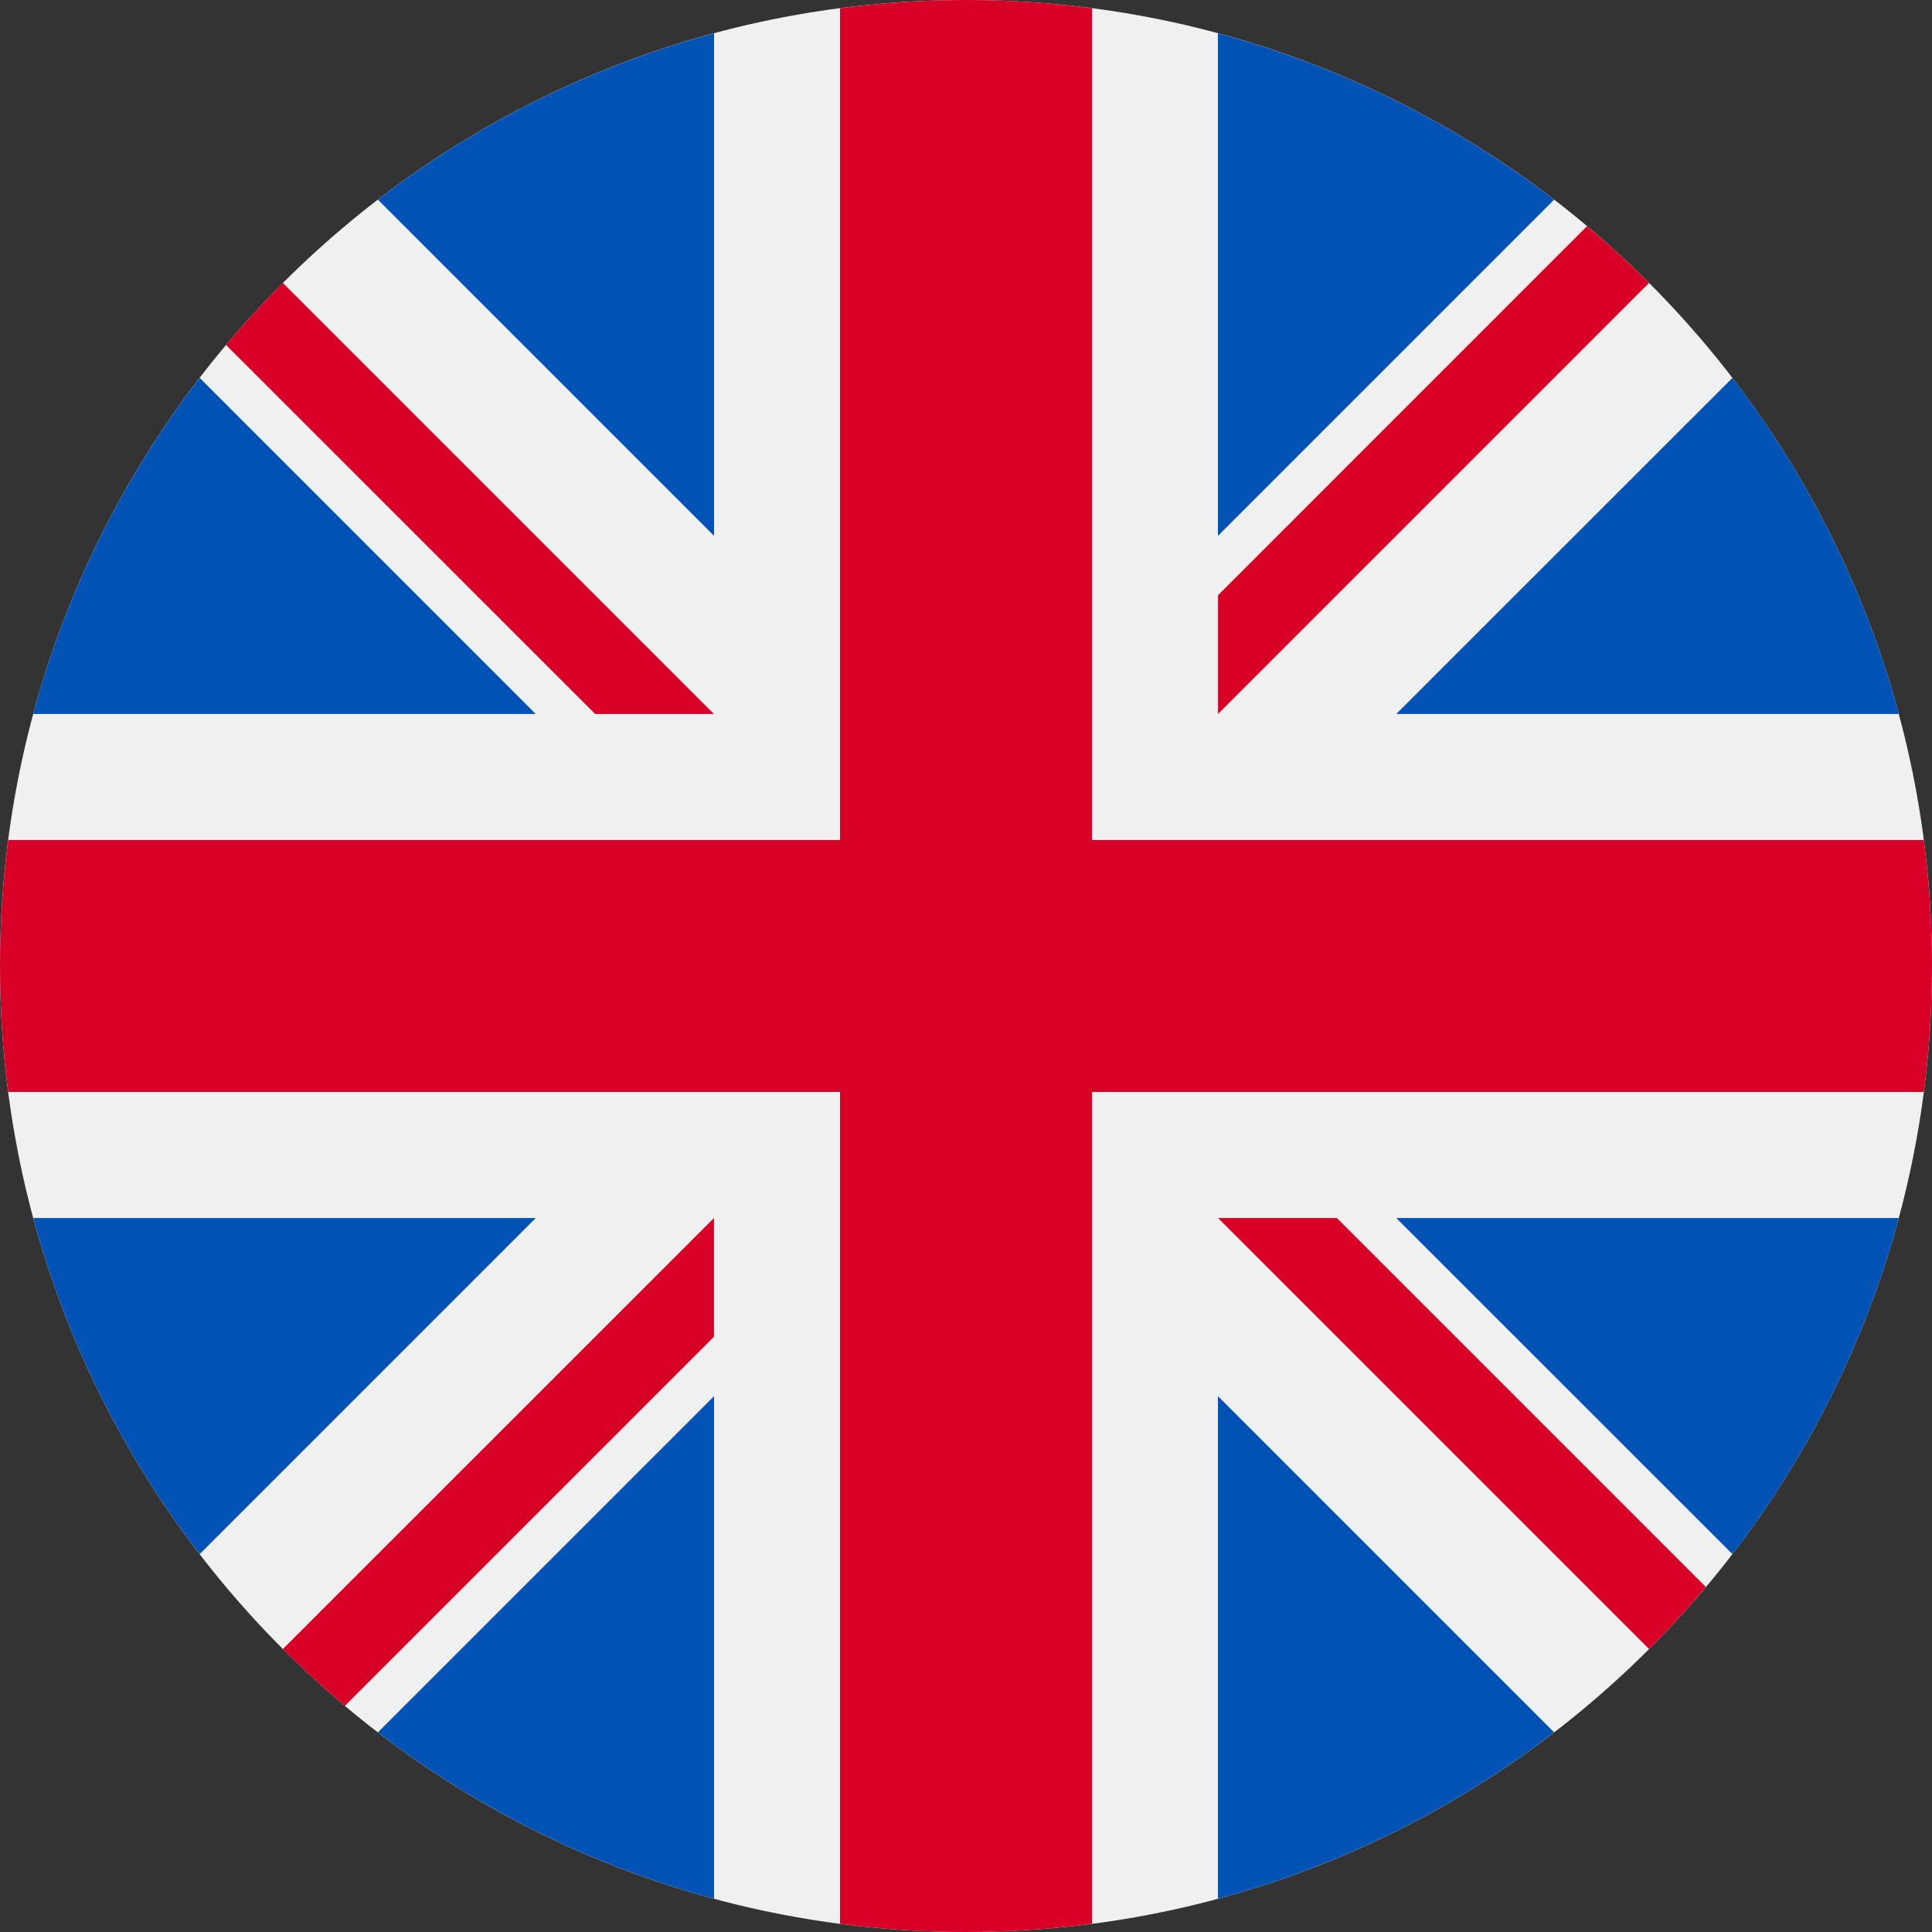
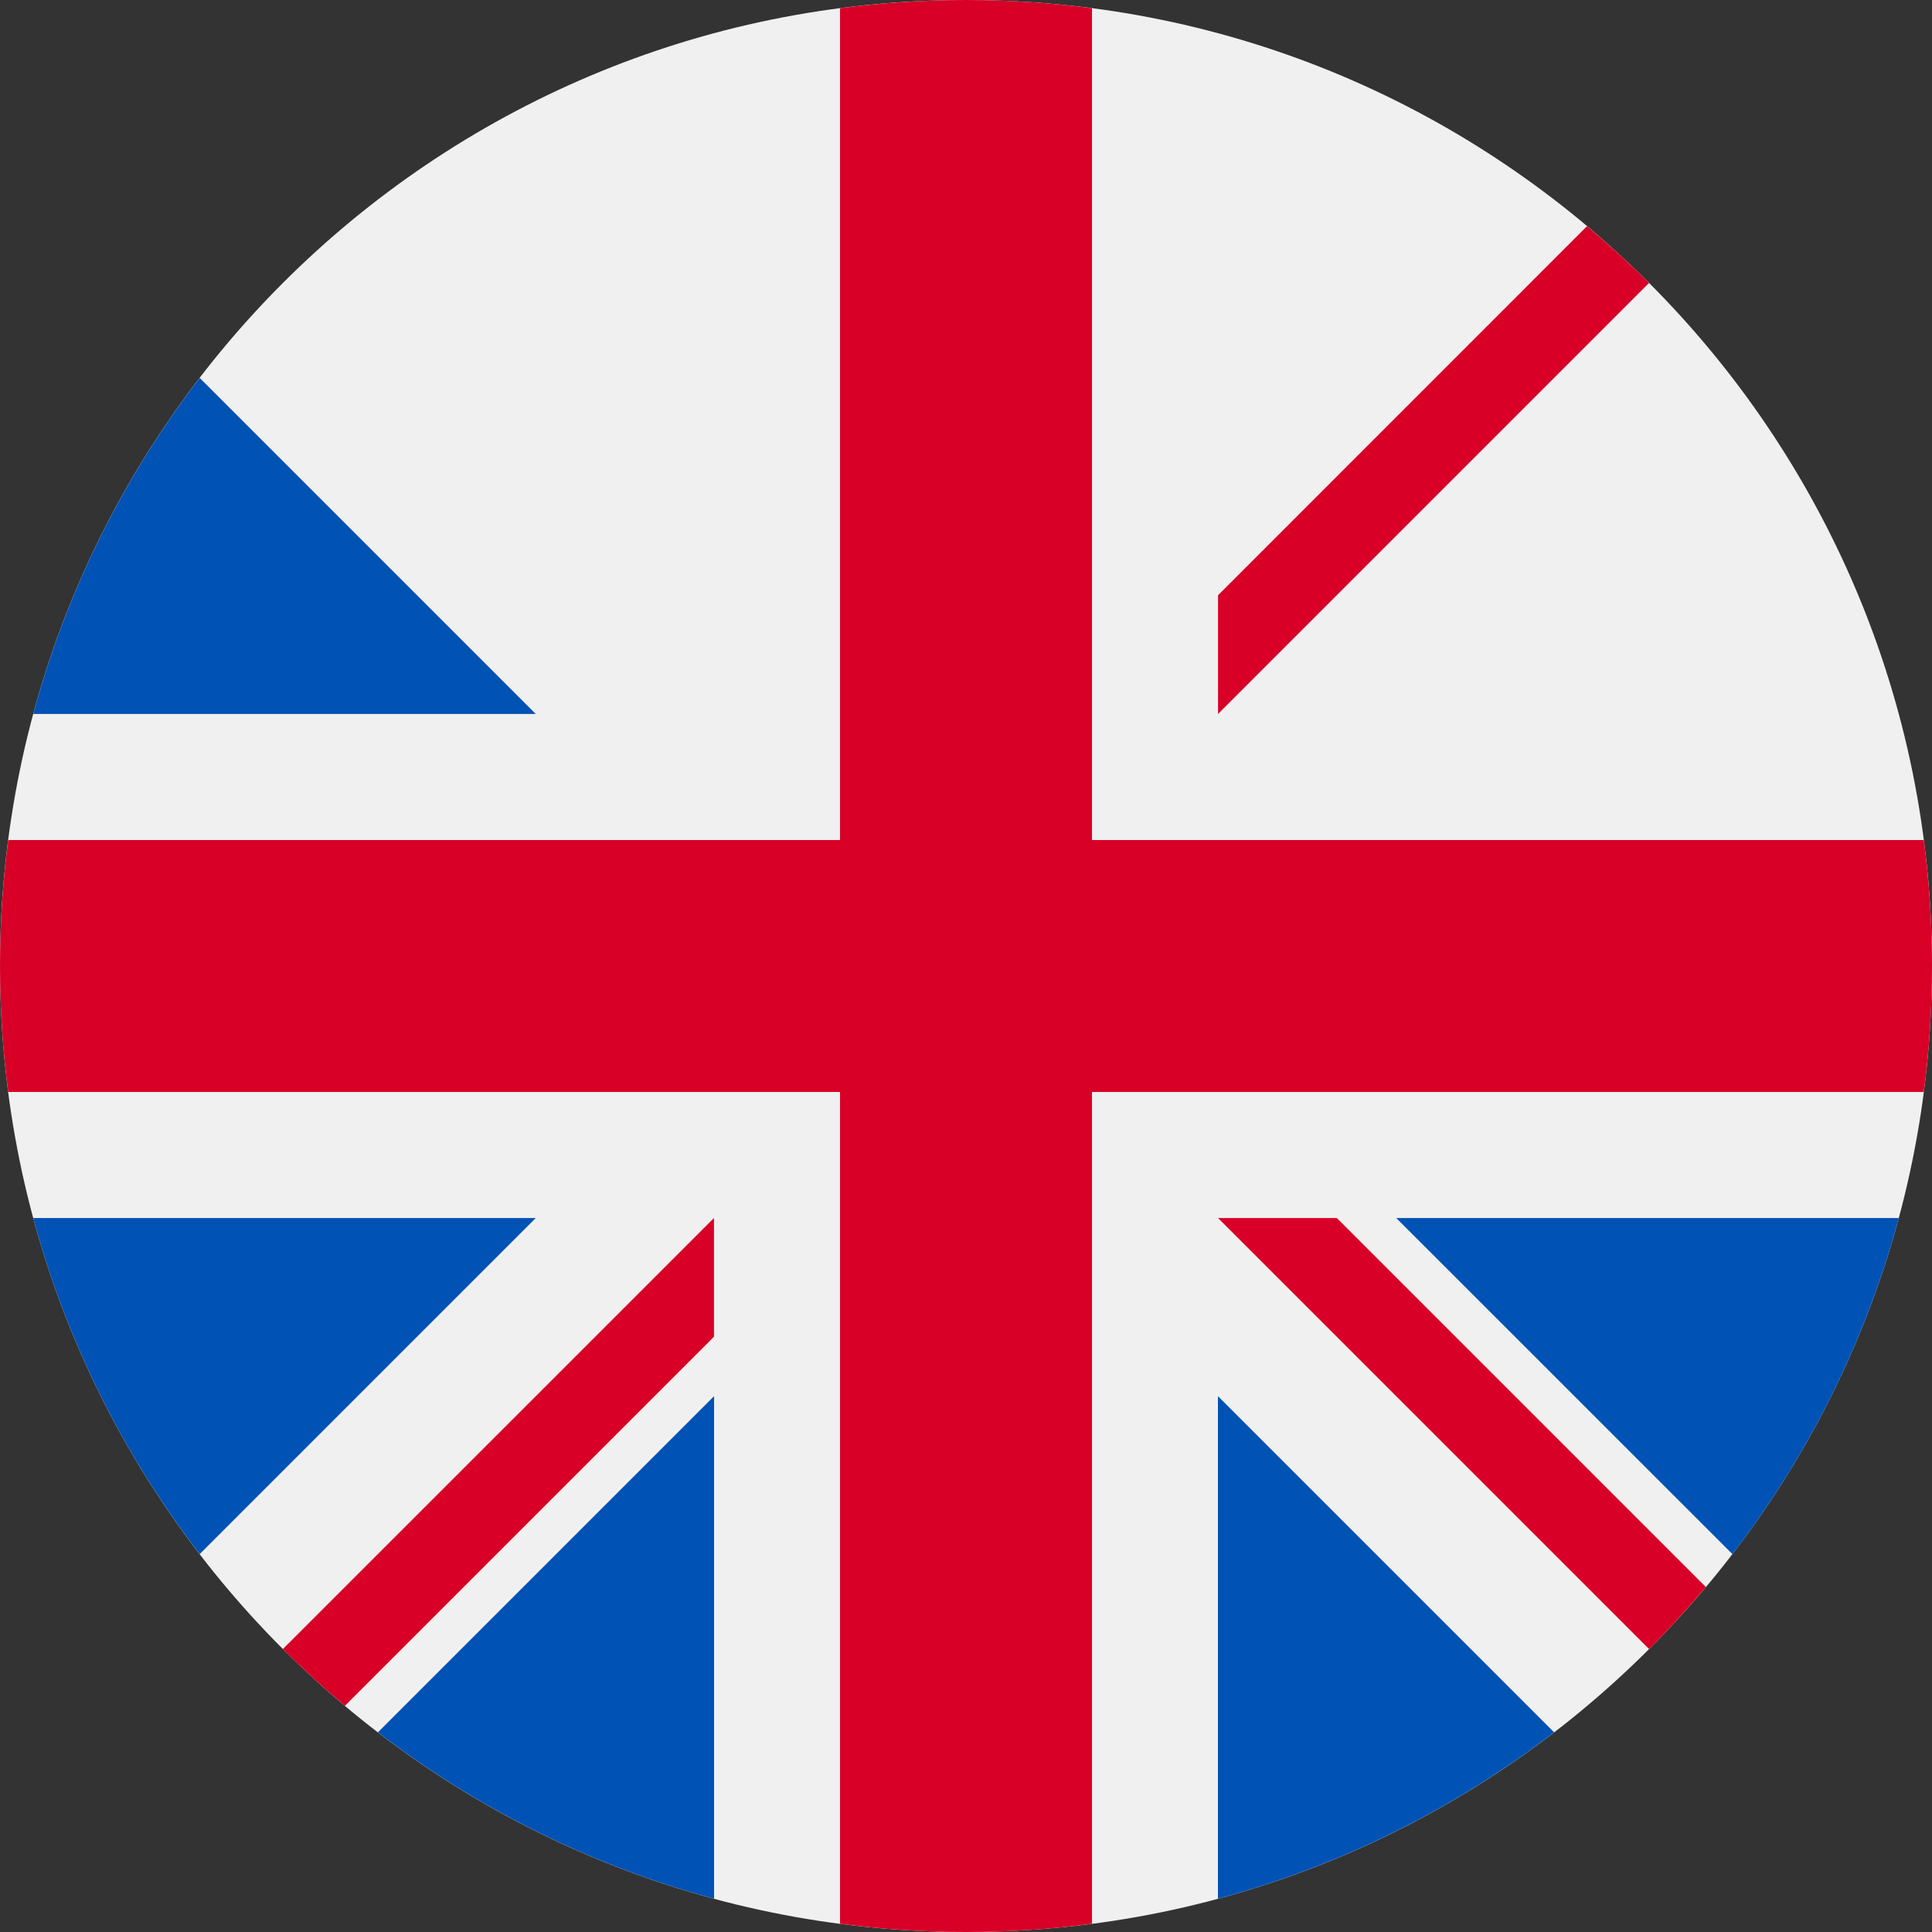
<svg xmlns="http://www.w3.org/2000/svg" width="20" height="20" viewBox="0 0 20 20" fill="none">
  <rect x="0" y="0" width="20" height="20" fill="#333333" stroke="none" />
  <path d="M10 20C15.523 20 20 15.523 20 10C20 4.477 15.523 0 10 0C4.477 0 0 4.477 0 10C0 15.523 4.477 20 10 20Z" fill="#F0F0F0" />
  <path d="M2.067 3.912C1.281 4.934 0.689 6.112 0.344 7.391H5.546L2.067 3.912Z" fill="#0052B4" />
-   <path d="M19.656 7.391C19.311 6.112 18.719 4.934 17.934 3.912L14.454 7.391H19.656Z" fill="#0052B4" />
  <path d="M0.344 12.609C0.689 13.889 1.281 15.066 2.067 16.088L5.546 12.609H0.344Z" fill="#0052B4" />
-   <path d="M16.088 2.067C15.066 1.282 13.888 0.689 12.608 0.345V5.547L16.088 2.067Z" fill="#0052B4" />
  <path d="M3.912 17.933C4.934 18.718 6.112 19.311 7.392 19.656V14.453L3.912 17.933Z" fill="#0052B4" />
-   <path d="M7.392 0.345C6.112 0.689 4.934 1.282 3.912 2.067L7.392 5.547V0.345Z" fill="#0052B4" />
  <path d="M12.608 19.656C13.888 19.311 15.066 18.718 16.088 17.933L12.608 14.453V19.656Z" fill="#0052B4" />
  <path d="M14.454 12.609L17.934 16.088C18.719 15.066 19.311 13.889 19.656 12.609H14.454Z" fill="#0052B4" />
  <path d="M19.915 8.696H11.304H11.304V0.085C10.877 0.029 10.442 0 10 0C9.558 0 9.123 0.029 8.696 0.085V8.696V8.696H0.085C0.029 9.123 0 9.558 0 10C0 10.442 0.029 10.877 0.085 11.304H8.696H8.696V19.915C9.123 19.971 9.558 20 10 20C10.442 20 10.877 19.971 11.304 19.915V11.304V11.304H19.915C19.971 10.877 20 10.442 20 10C20 9.558 19.971 9.123 19.915 8.696Z" fill="#D80027" />
  <path d="M12.609 12.609L17.071 17.071C17.276 16.866 17.472 16.651 17.659 16.429L13.839 12.609H12.609V12.609Z" fill="#D80027" />
  <path d="M7.391 12.609H7.391L2.928 17.071C3.133 17.276 3.348 17.472 3.57 17.659L7.391 13.838V12.609Z" fill="#D80027" />
-   <path d="M7.39 7.391V7.391L2.928 2.929C2.723 3.134 2.527 3.349 2.34 3.571L6.161 7.391H7.39V7.391Z" fill="#D80027" />
  <path d="M12.609 7.391L17.071 2.929C16.866 2.724 16.652 2.528 16.429 2.341L12.609 6.162V7.391Z" fill="#D80027" />
</svg>